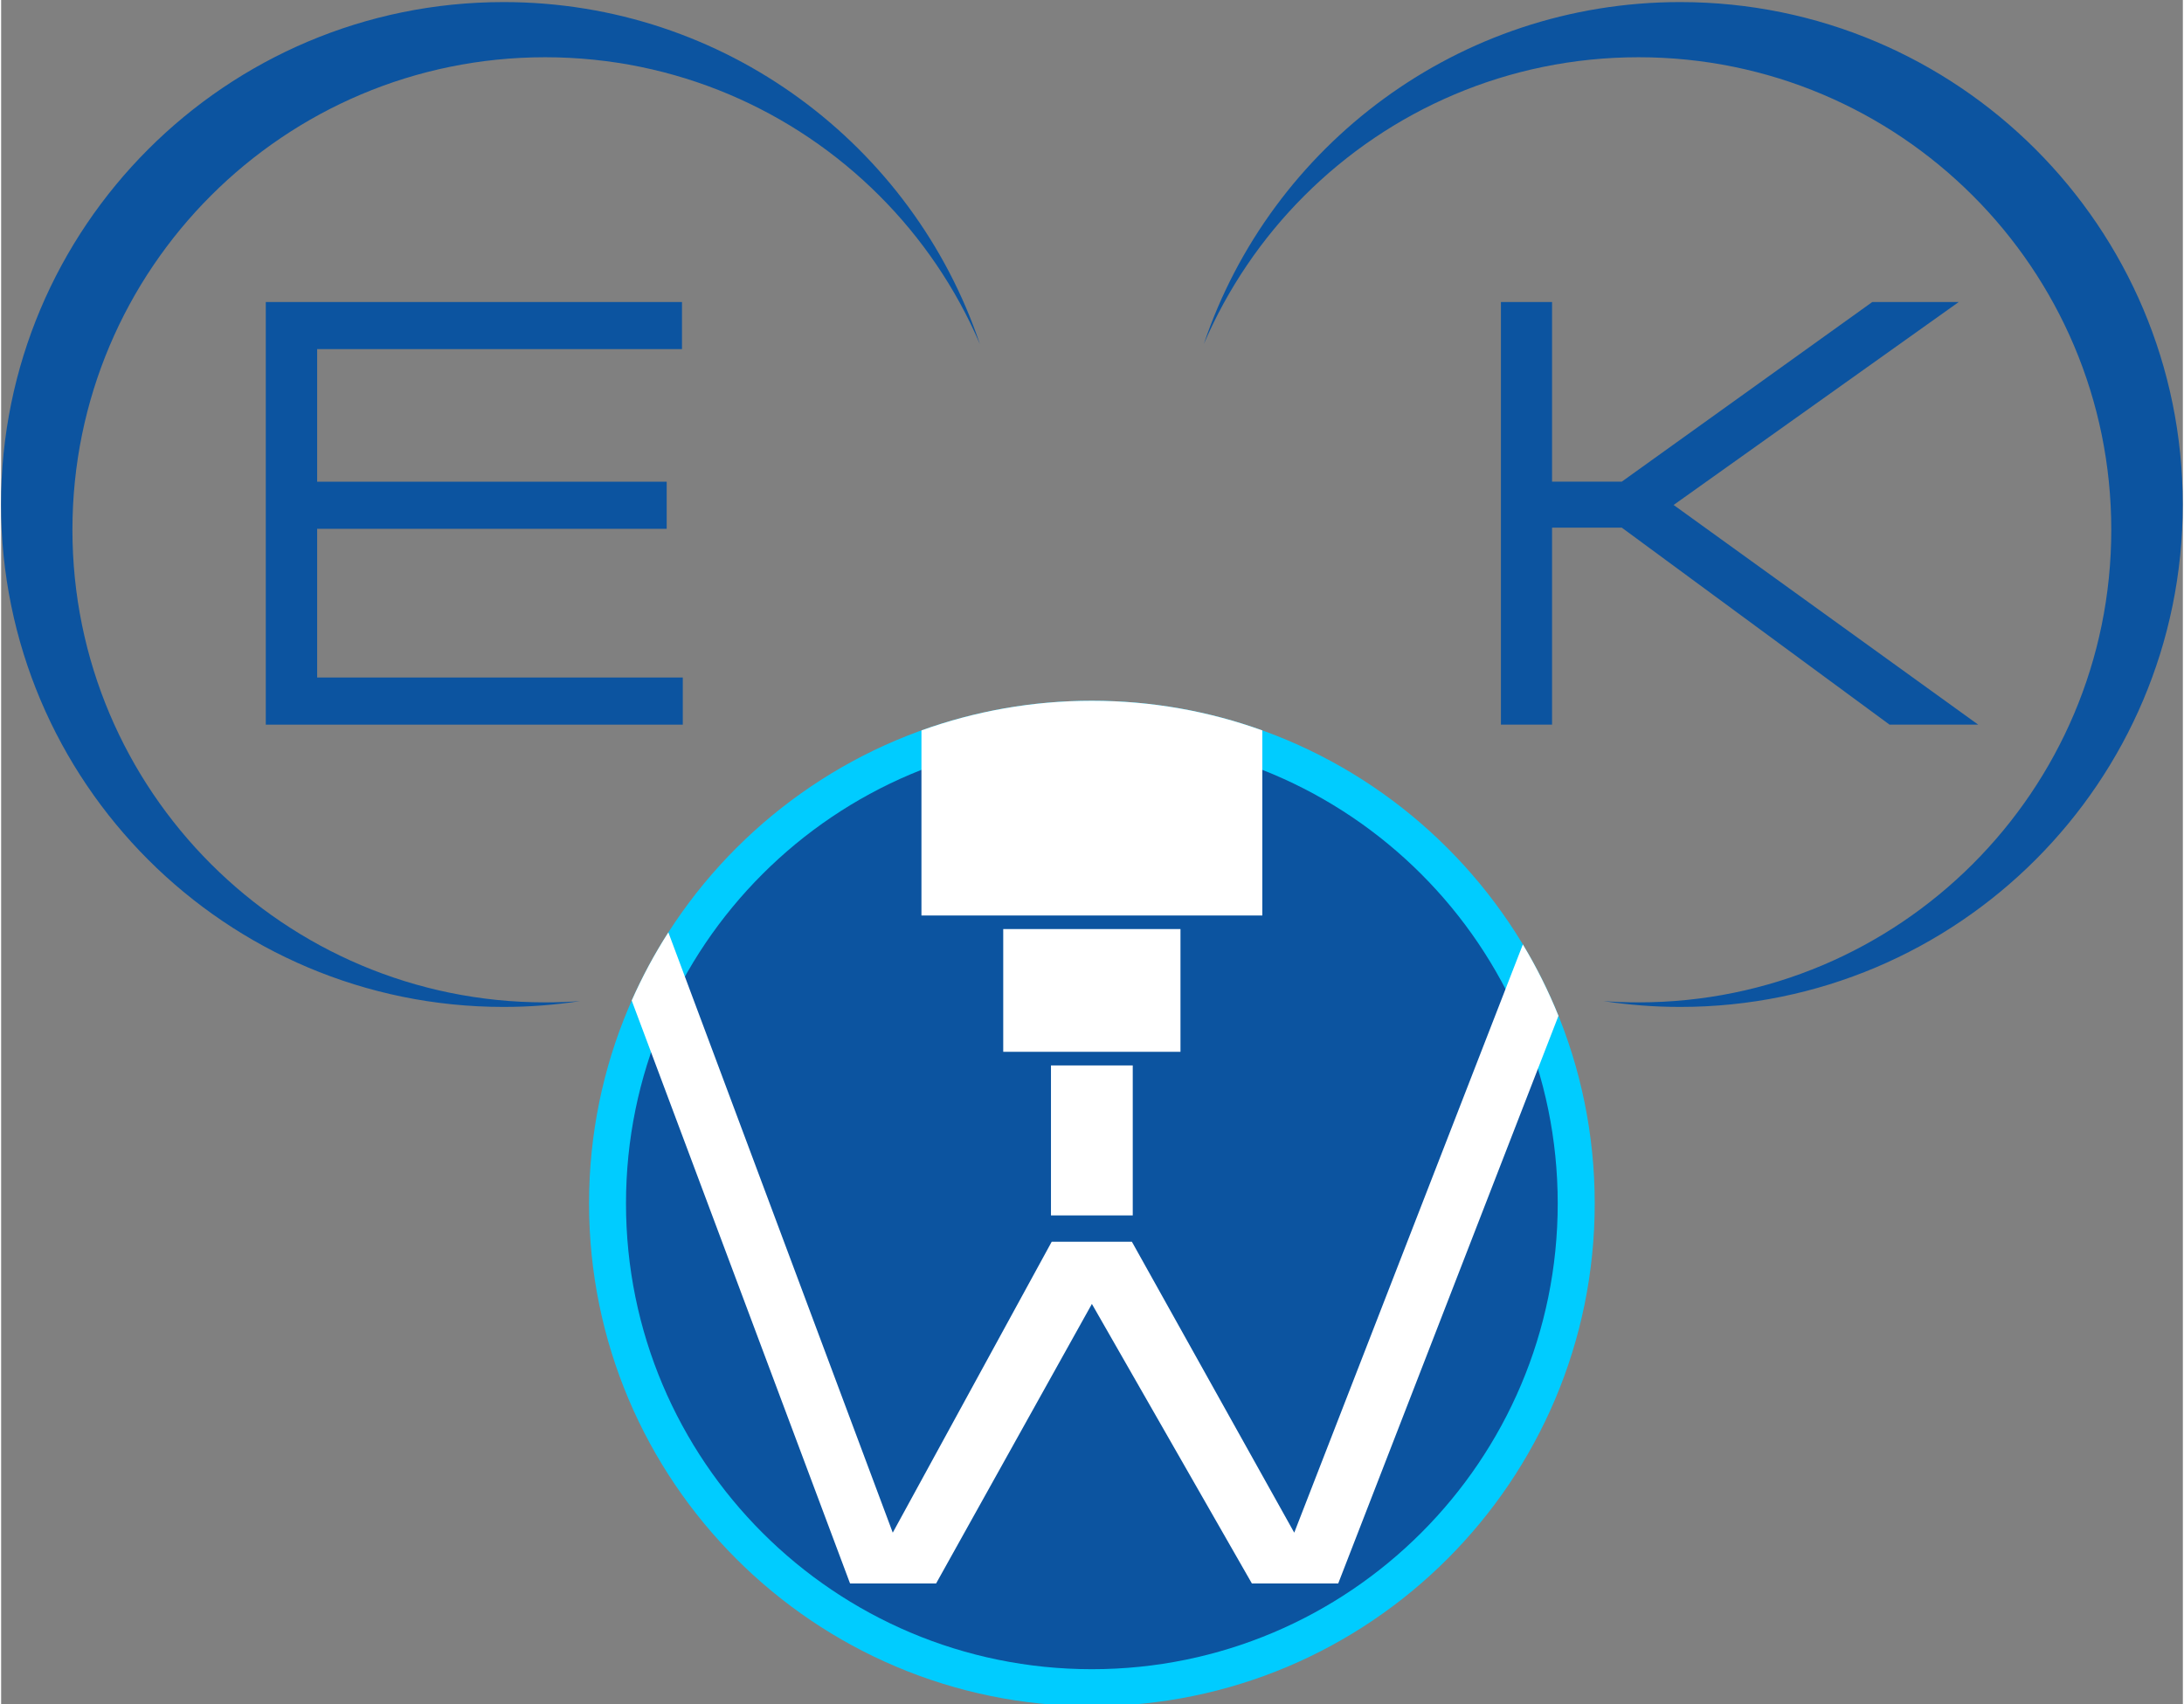
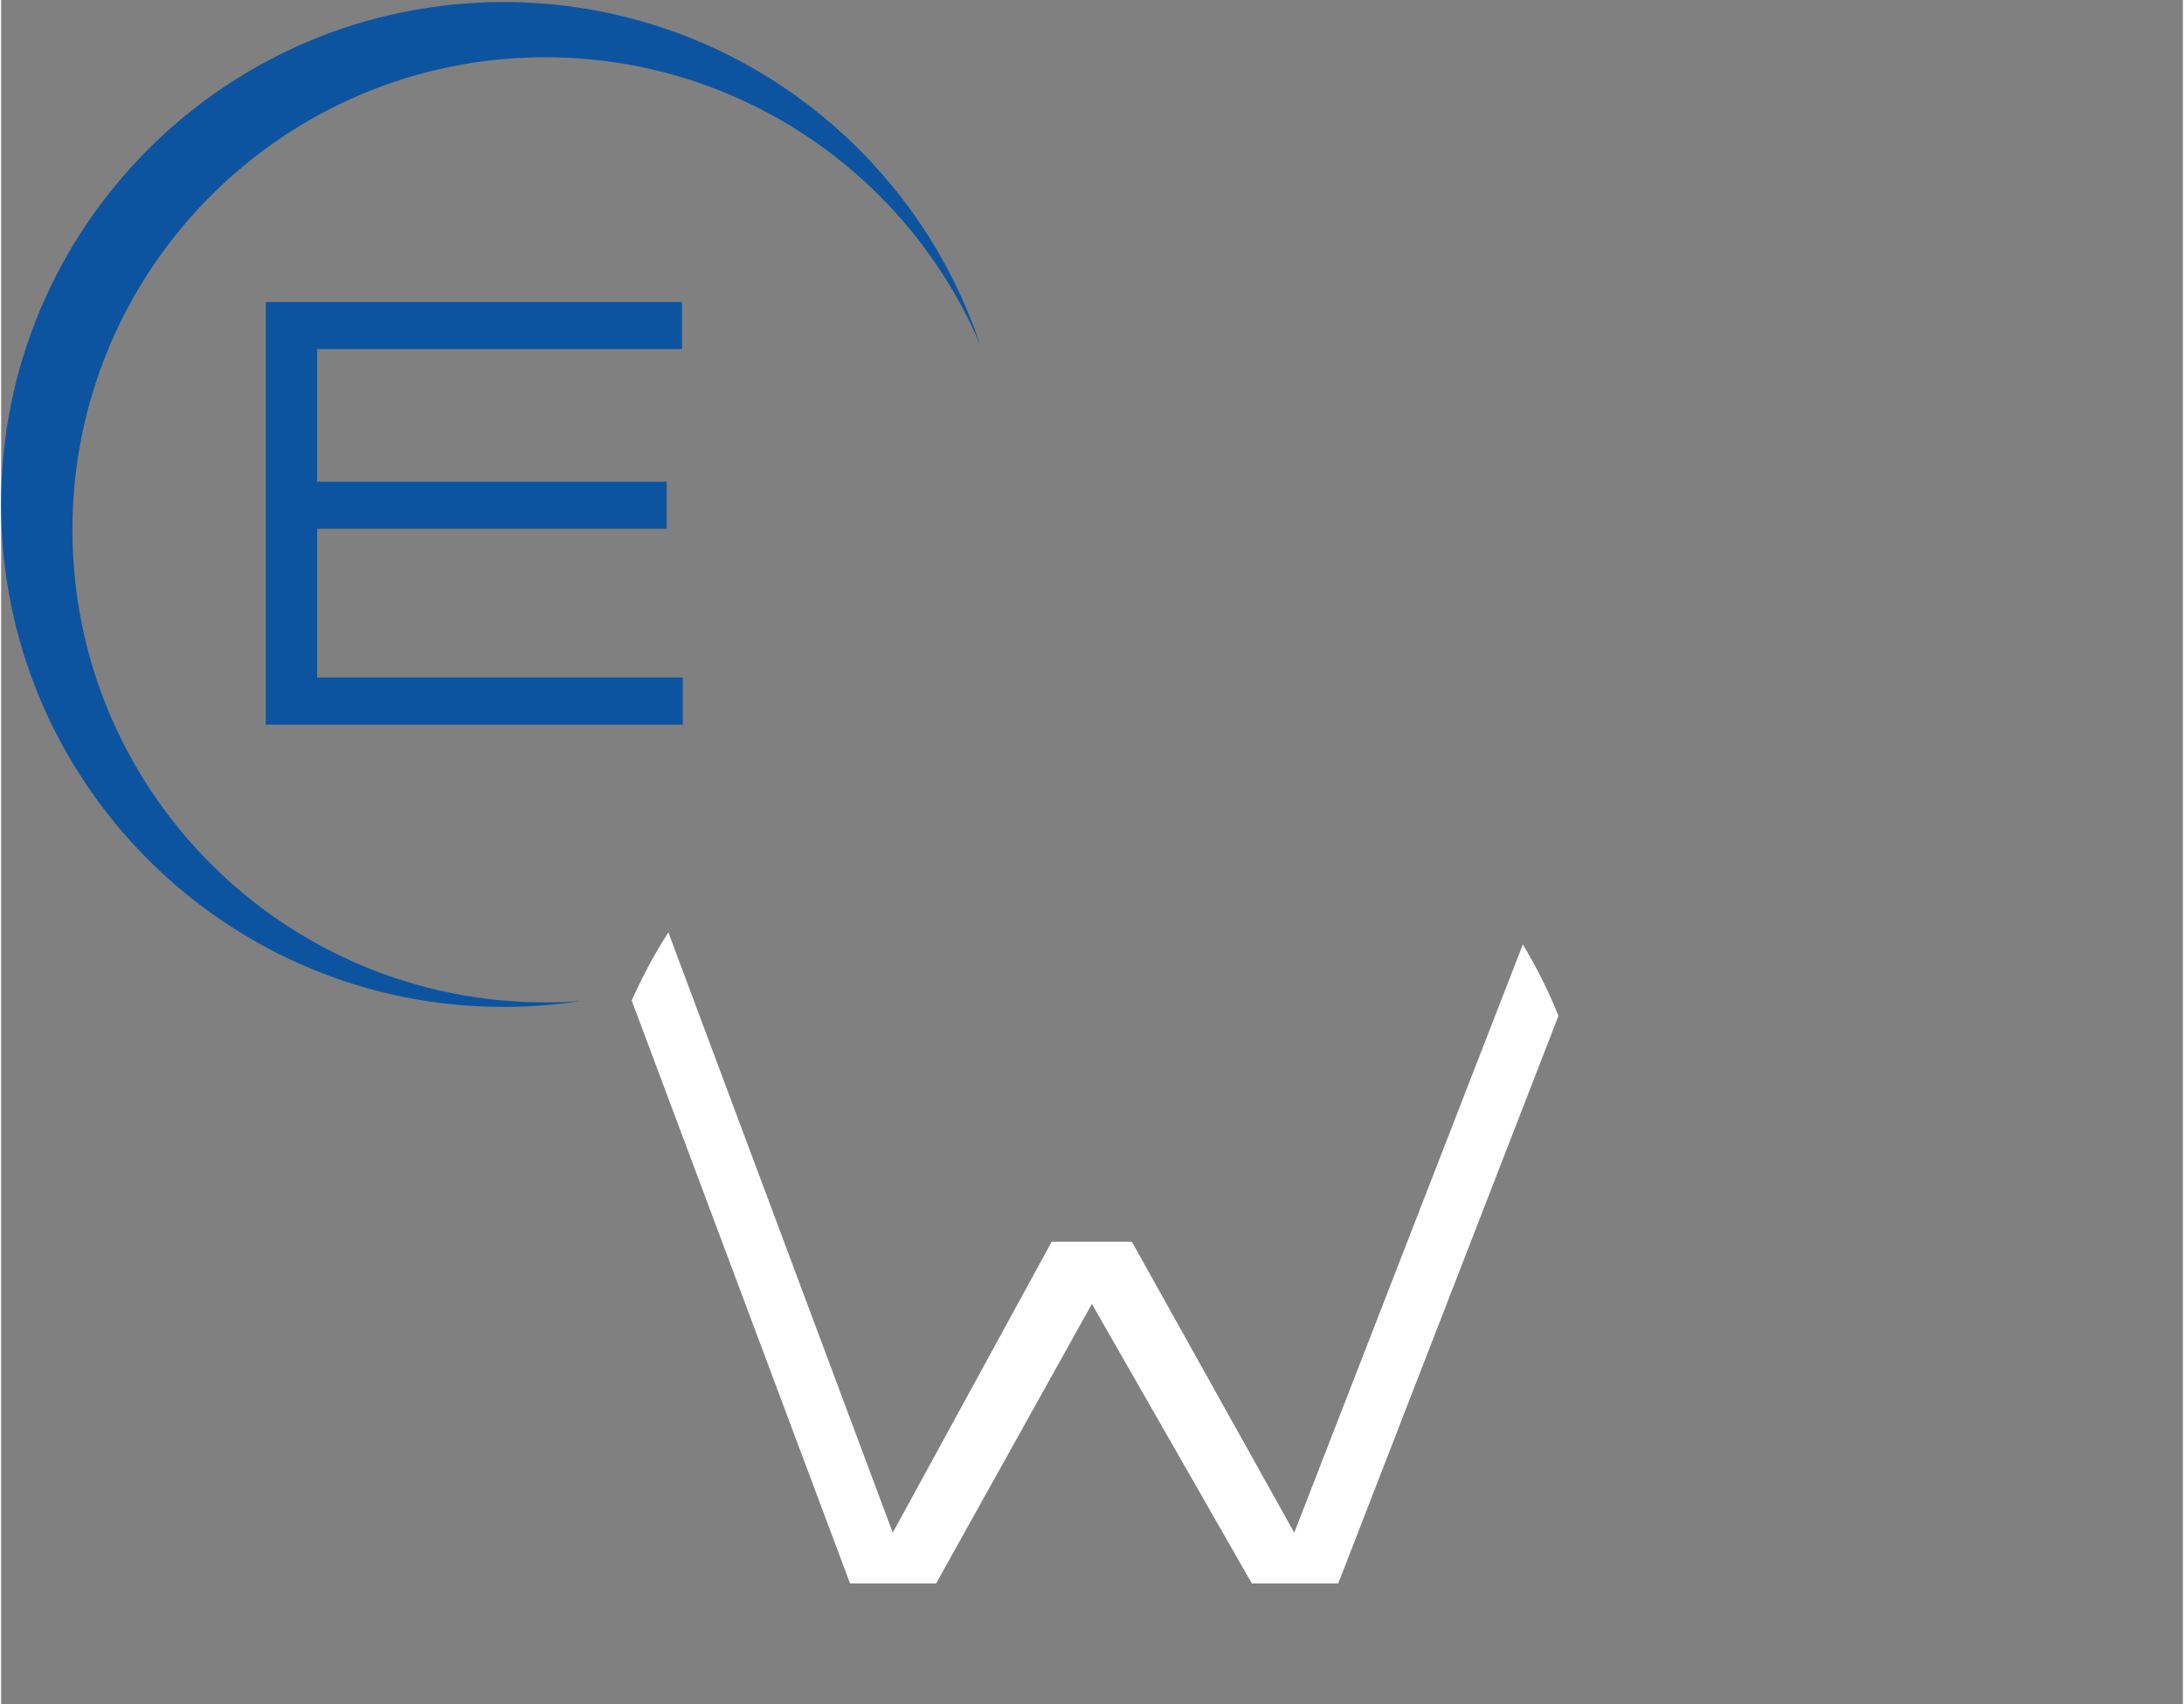
<svg xmlns="http://www.w3.org/2000/svg" xml:space="preserve" width="378px" height="295px" version="1.1" style="shape-rendering:geometricPrecision; text-rendering:geometricPrecision; image-rendering:optimizeQuality; fill-rule:evenodd; clip-rule:evenodd" viewBox="0 0 378 295.31">
  <rect x="0" y="0" width="378" height="295.31" fill="#808080" stroke="none" />
  <defs>
    <style type="text/css">
   
    .fil1 {fill:#00CCFF}
    .fil0 {fill:#0C54A0}
    .fil3 {fill:white}
    .fil4 {fill:#0C54A0;fill-rule:nonzero}
    .fil2 {fill:white;fill-rule:nonzero}
   
  </style>
  </defs>
  <g id="Ebene_x0020_1">
-     <path class="fil0" d="M290.91 0.36c48.08,0 87.07,38.99 87.07,87.07 0,48.08 -38.99,87.07 -87.07,87.07 -4.52,0 -8.95,-0.35 -13.28,-1.01 2,0.15 4.03,0.22 6.07,0.22 22.62,0 43.09,-9.17 57.91,-23.99 14.82,-14.82 23.99,-35.29 23.99,-57.9 0,-22.62 -9.17,-43.09 -23.99,-57.91 -14.82,-14.82 -35.29,-23.99 -57.91,-23.99 -22.61,0 -43.08,9.17 -57.9,23.99 -7.34,7.33 -13.28,16.05 -17.43,25.72 11.61,-34.45 44.18,-59.27 82.54,-59.27z" />
    <path class="fil0" d="M87.05 0.36c-48.08,0 -87.07,38.99 -87.07,87.07 0,48.08 38.99,87.07 87.07,87.07 4.51,0 8.94,-0.35 13.27,-1.01 -2,0.15 -4.03,0.22 -6.07,0.22 -22.61,0 -43.09,-9.17 -57.91,-23.99 -14.82,-14.82 -23.99,-35.29 -23.99,-57.9 0,-22.62 9.17,-43.09 23.99,-57.91 14.82,-14.82 35.3,-23.99 57.91,-23.99 22.61,0 43.09,9.17 57.91,23.99 7.33,7.33 13.28,16.05 17.42,25.73 -11.6,-34.45 -44.17,-59.28 -82.53,-59.28z" />
-     <path class="fil1" d="M188.98 121.44c48.1,0 87.12,39.01 87.12,87.12 0,48.1 -39.02,87.12 -87.12,87.12 -48.11,0 -87.12,-39.02 -87.12,-87.12 0,-48.11 39.01,-87.12 87.12,-87.12z" />
-     <path class="fil0" d="M269.69 208.56c0,44.57 -36.14,80.71 -80.71,80.71 -44.58,0 -80.72,-36.14 -80.72,-80.71 0,-44.58 36.14,-80.72 80.72,-80.72 44.57,0 80.71,36.14 80.71,80.72z" />
    <path class="fil2" d="M147.08 274.41l-37.83 -101.02c1.82,-4.11 3.94,-8.06 6.35,-11.81l38.88 104.03 27.54 -50.42 13.89 0 28.13 50.42 39.61 -101.94c2.37,3.93 4.43,8.07 6.17,12.37l-38.16 98.37 -14.96 0 -27.72 -48.44 -26.99 48.44 -14.91 0z" />
-     <path class="fil3" d="M204.33 161.01l0 21.27 -30.71 0 0 -21.27 30.71 0zm-8.27 23.63l0 25.99 -14.17 0 0 -25.99 14.17 0zm22.45 -58.06l0 32.07 -59.06 0 0 -32.07c9.22,-3.32 19.16,-5.14 29.53,-5.14 10.37,0 20.31,1.82 29.53,5.14z" />
-     <polygon class="fil4" points="268.71,125.58 259.85,125.58 259.85,52.34 268.71,52.34 268.71,83.47 280.79,83.47 324.19,52.34 339.17,52.34 289.77,87.51 342.54,125.58 327.18,125.58 280.79,91.44 268.71,91.44 " />
    <polygon class="fil4" points="45.85,125.58 45.85,52.34 117.96,52.34 117.96,60.5 54.75,60.5 54.75,83.48 115.31,83.48 115.31,91.64 54.75,91.64 54.75,117.41 118.1,117.41 118.1,125.58 " />
  </g>
</svg>